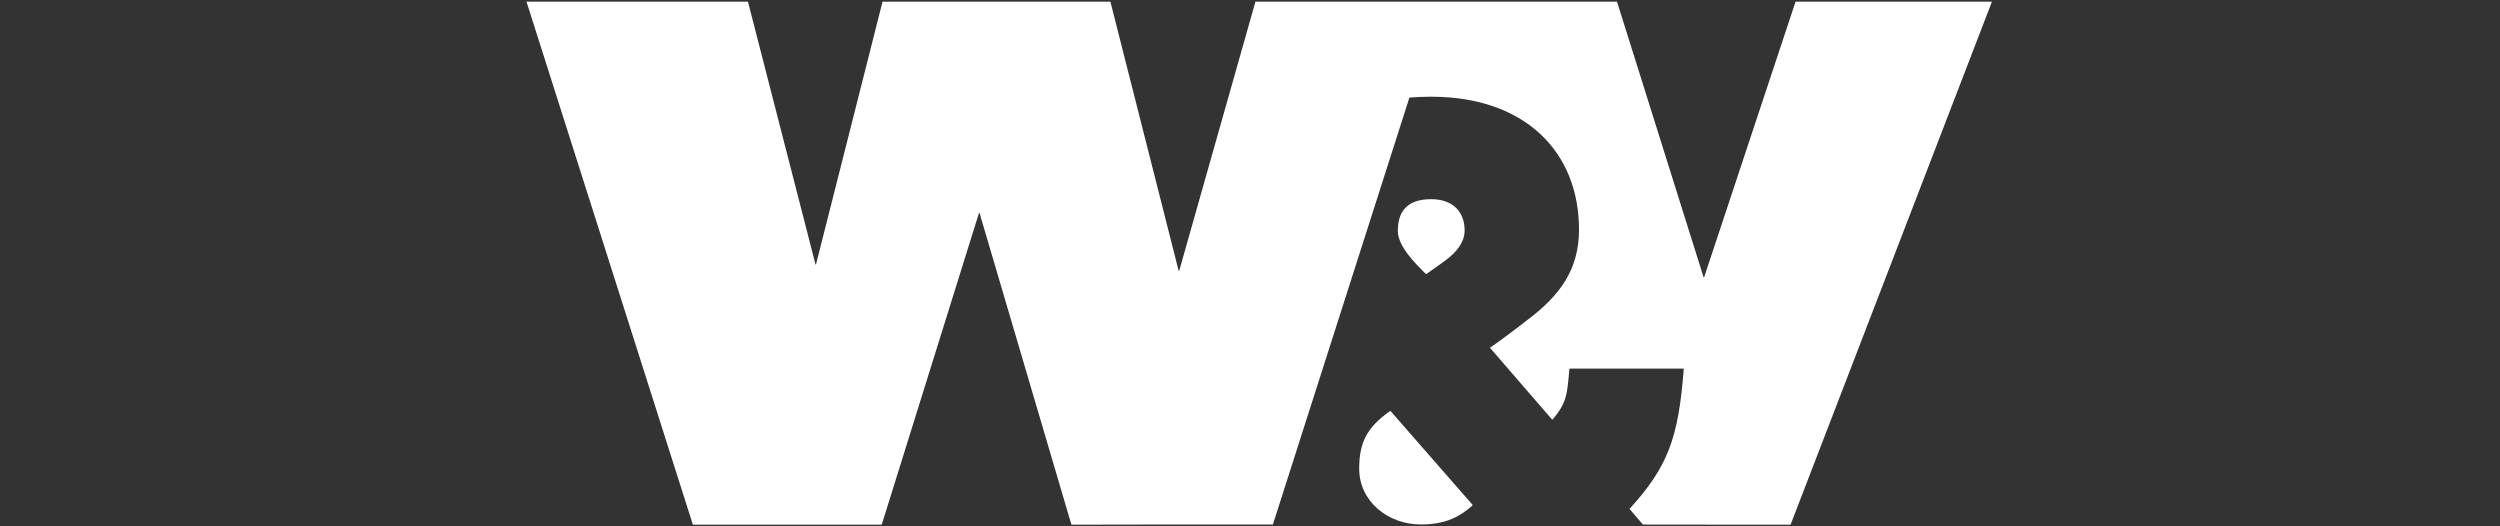
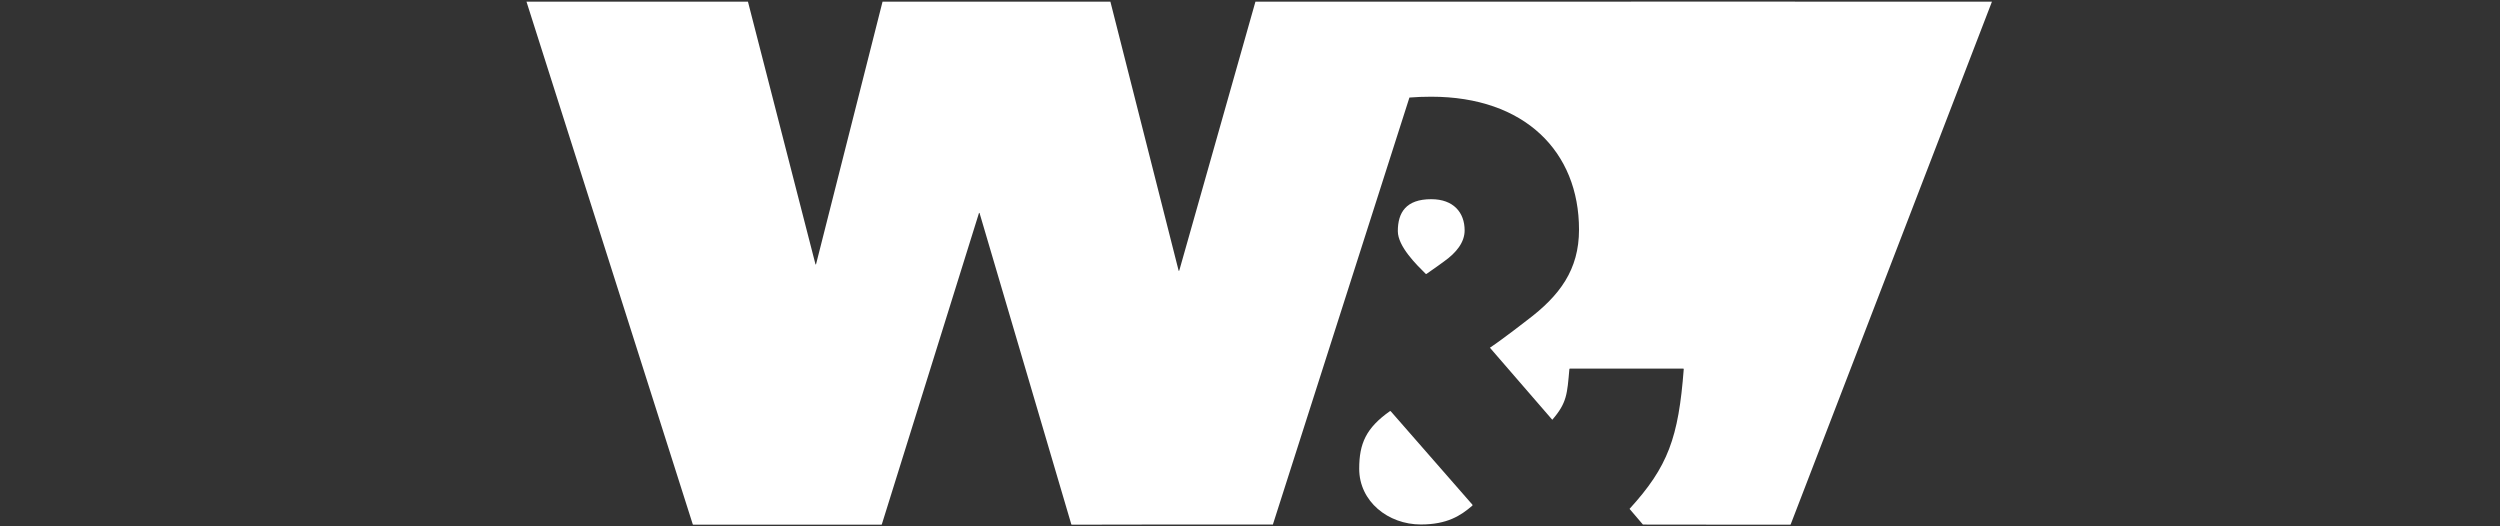
<svg xmlns="http://www.w3.org/2000/svg" version="1.1" id="Ebene_1" x="0px" y="0px" width="380px" height="80px" viewBox="0 0 380 80" enable-background="new 0 0 380 80" xml:space="preserve">
  <rect x="0" y="0" width="380" height="80" fill="#333333" stroke="none" />
-   <path fill="#FFFFFF" d="M206.599,71.251c0,4.971,4.397,8.47,9.368,8.47c3.992,0,6.056-1.332,7.837-2.872  c0.018-0.018,0.031-0.042,0.012-0.127l-12.424-14.213c-0.012-0.02-0.037-0.031-0.115-0.02  C207.62,65.063,206.599,67.442,206.599,71.251 M219.466,39.759c1.917-1.357,3.158-2.936,3.158-4.743c0-2.708-1.691-4.74-5.074-4.74  c-3.84,0-5.081,2.032-5.081,4.855c0,2.337,2.854,5.12,4.241,6.495c0.012,0.013,0.036,0.031,0.109,0.013  C217.842,40.95,219.466,39.759,219.466,39.759 M80.024,0.249l25.275,79.442c0.009,0.037,0.052,0.061,0.091,0.061h28.564  c0.036,0,0.076-0.019,0.085-0.055l14.767-47.322c0.006-0.024,0.018-0.043,0.085,0.006l13.946,47.31  c0.012,0.037,0.051,0.061,0.091,0.061l11.335-0.019h19.214l20.756-64.906c1.064-0.085,2.166-0.127,3.316-0.127  c14.219,0,22.463,8.354,22.463,20.206c0,6.093-2.932,10.042-7.904,13.773c0,0-3.607,2.816-5.64,4.174l9.48,10.951  c2.239-2.579,2.263-3.93,2.598-7.689c0-0.05,0.043-0.087,0.085-0.087h17.23c0.043,0,0.068,0.037,0.068,0.087  c-0.798,10.422-2.386,14.82-8.238,21.233l2.037,2.385l16.957,0.019h5.418c0.037,0,0.074-0.023,0.086-0.055l30.588-79.448h-29.85  l-13.902,41.901c0,0.018-0.018,0.036-0.078-0.007L245.783,0.249h-54.956l-11.574,40.86l-0.055,0.08  c-0.018,0-0.037-0.025-0.055-0.086L168.779,0.249h-34.631l-10.112,39.929c0,0.019-0.018,0.043-0.082,0L113.687,0.249H80.024z" />
+   <path fill="#FFFFFF" d="M206.599,71.251c0,4.971,4.397,8.47,9.368,8.47c3.992,0,6.056-1.332,7.837-2.872  c0.018-0.018,0.031-0.042,0.012-0.127l-12.424-14.213c-0.012-0.02-0.037-0.031-0.115-0.02  C207.62,65.063,206.599,67.442,206.599,71.251 M219.466,39.759c1.917-1.357,3.158-2.936,3.158-4.743c0-2.708-1.691-4.74-5.074-4.74  c-3.84,0-5.081,2.032-5.081,4.855c0,2.337,2.854,5.12,4.241,6.495c0.012,0.013,0.036,0.031,0.109,0.013  C217.842,40.95,219.466,39.759,219.466,39.759 M80.024,0.249l25.275,79.442c0.009,0.037,0.052,0.061,0.091,0.061h28.564  c0.036,0,0.076-0.019,0.085-0.055l14.767-47.322c0.006-0.024,0.018-0.043,0.085,0.006l13.946,47.31  c0.012,0.037,0.051,0.061,0.091,0.061l11.335-0.019h19.214l20.756-64.906c1.064-0.085,2.166-0.127,3.316-0.127  c14.219,0,22.463,8.354,22.463,20.206c0,6.093-2.932,10.042-7.904,13.773c0,0-3.607,2.816-5.64,4.174l9.48,10.951  c2.239-2.579,2.263-3.93,2.598-7.689c0-0.05,0.043-0.087,0.085-0.087h17.23c0.043,0,0.068,0.037,0.068,0.087  c-0.798,10.422-2.386,14.82-8.238,21.233l2.037,2.385l16.957,0.019h5.418c0.037,0,0.074-0.023,0.086-0.055l30.588-79.448h-29.85  c0,0.018-0.018,0.036-0.078-0.007L245.783,0.249h-54.956l-11.574,40.86l-0.055,0.08  c-0.018,0-0.037-0.025-0.055-0.086L168.779,0.249h-34.631l-10.112,39.929c0,0.019-0.018,0.043-0.082,0L113.687,0.249H80.024z" />
  <g>
</g>
  <g>
</g>
  <g>
</g>
  <g>
</g>
  <g>
</g>
  <g>
</g>
</svg>